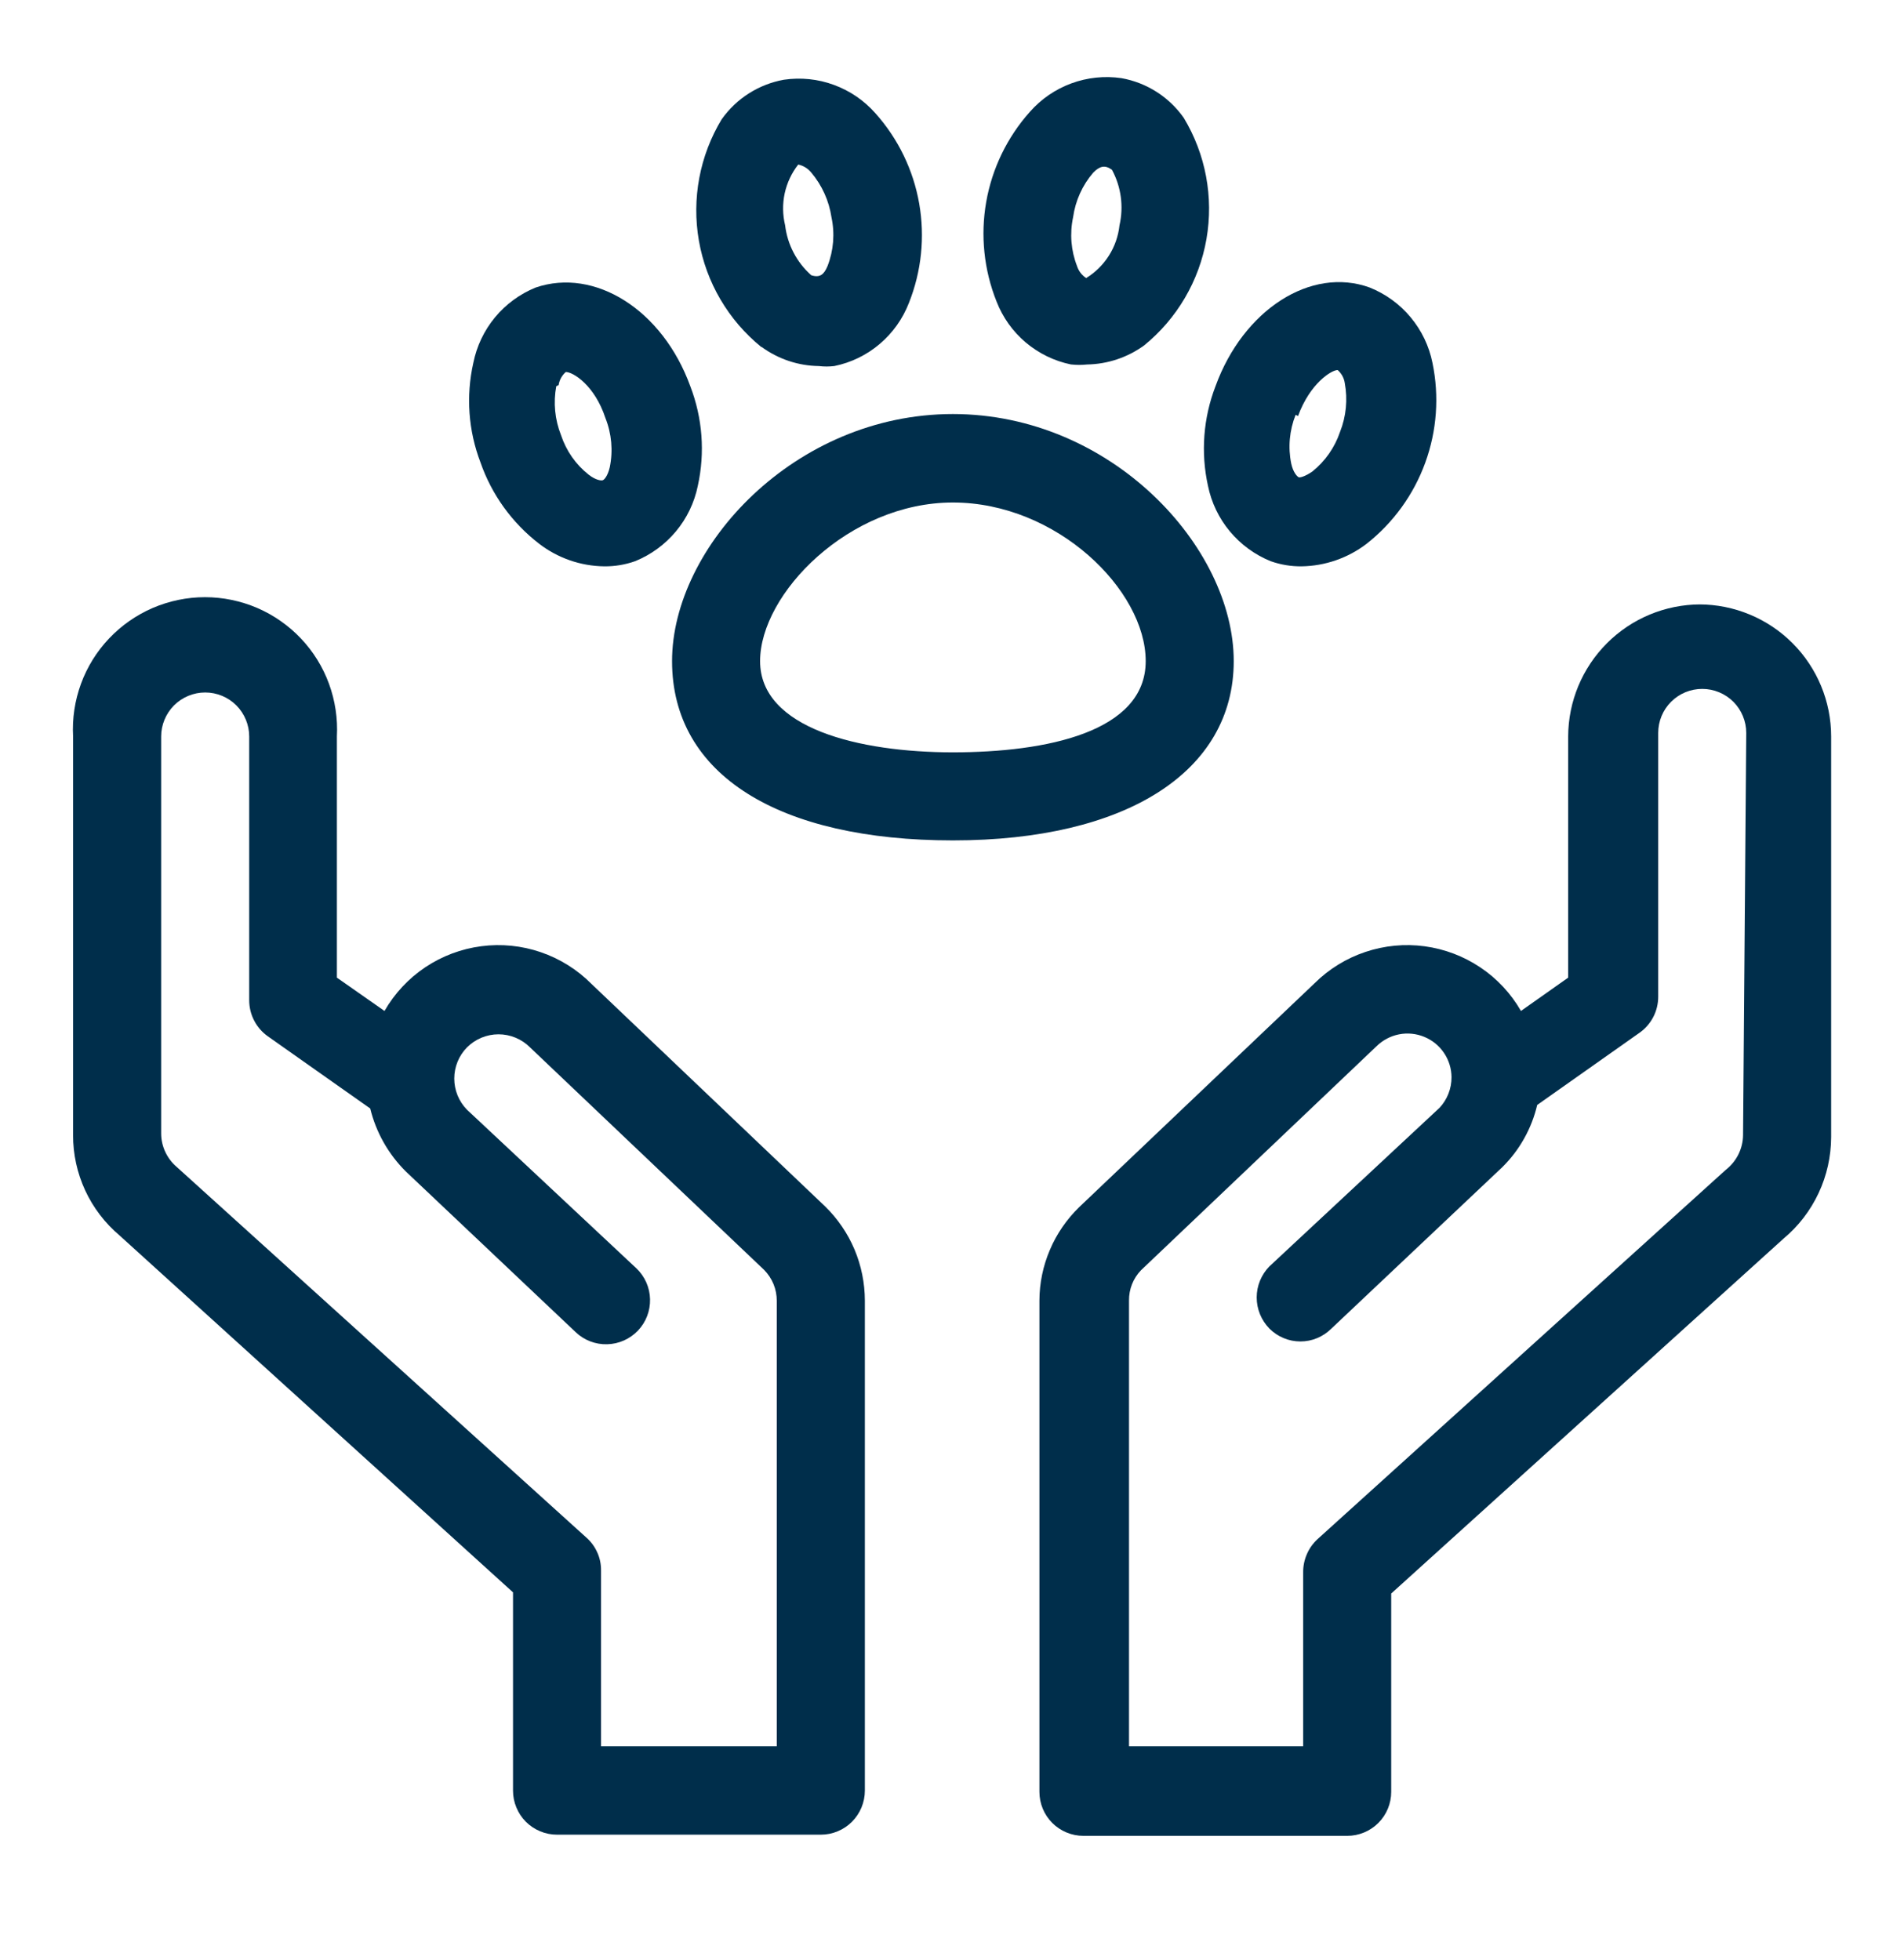
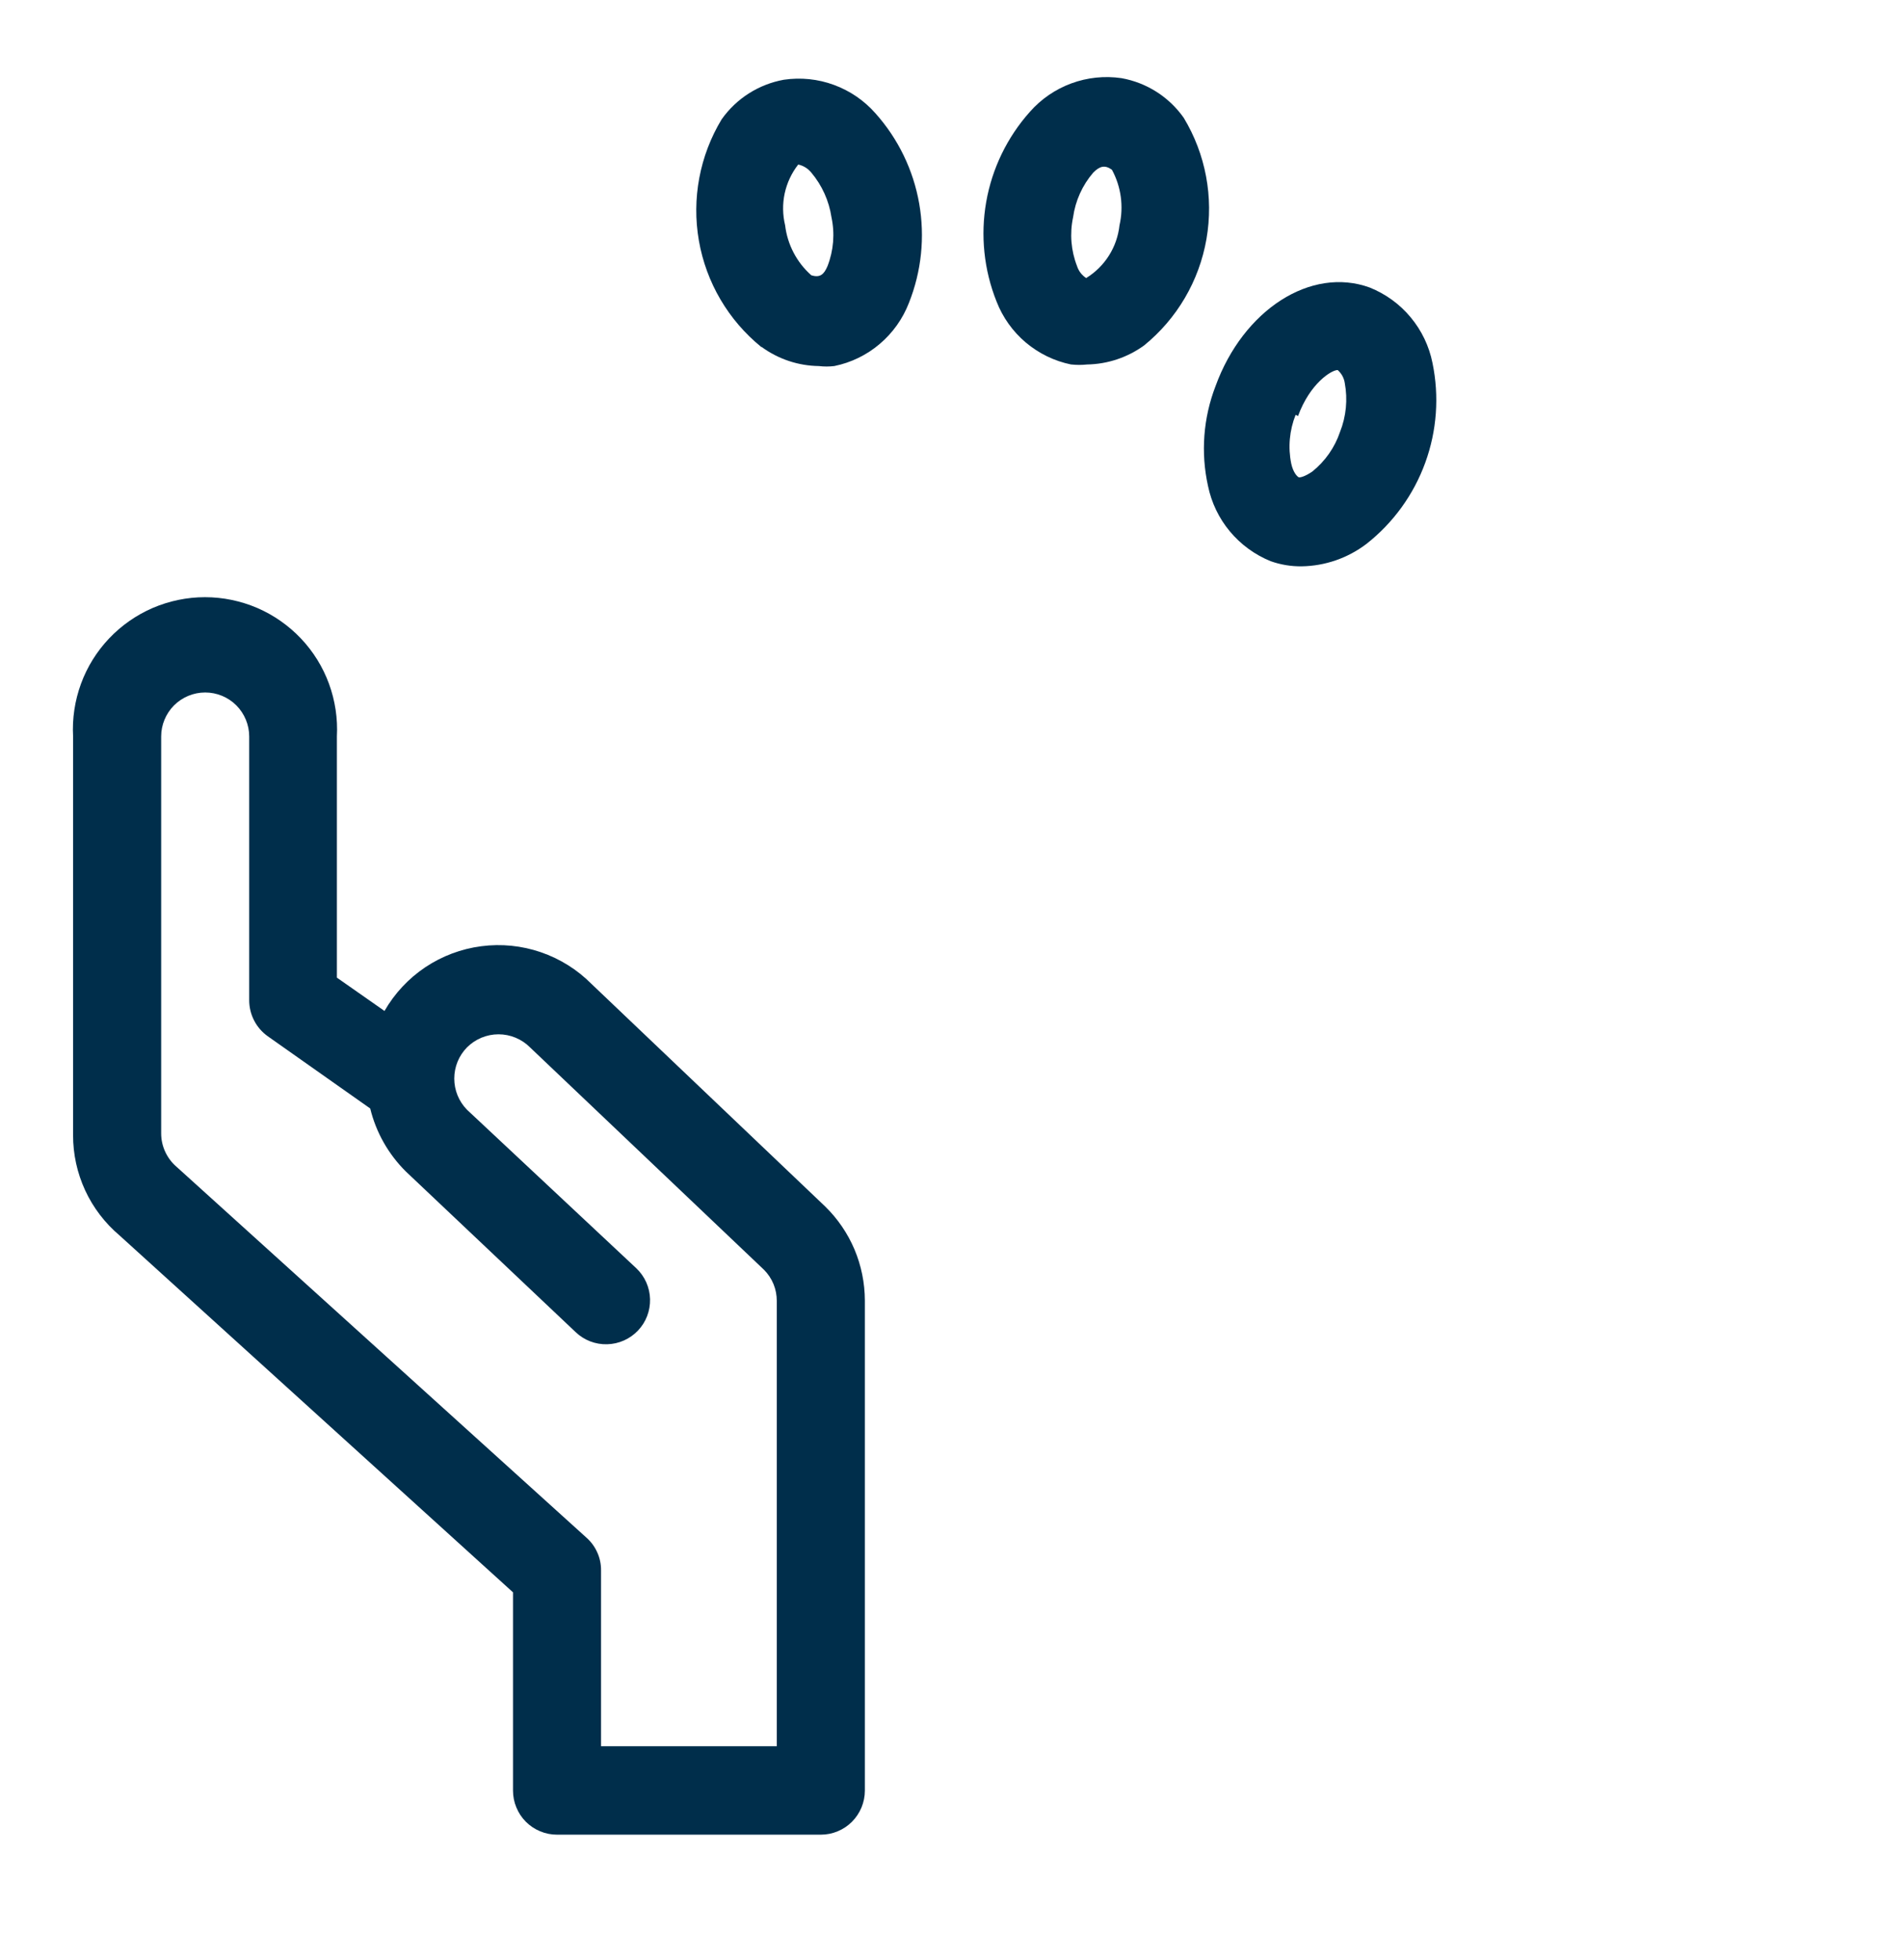
<svg xmlns="http://www.w3.org/2000/svg" width="34" height="35" viewBox="0 0 34 35" fill="none">
  <path d="M10.563 17.574C10.309 17.318 9.999 17.124 9.658 17.007C9.317 16.89 8.953 16.853 8.595 16.9C8.237 16.946 7.895 17.075 7.595 17.275C7.295 17.476 7.046 17.743 6.866 18.056L6.016 17.461V13.154C6.033 12.834 5.985 12.514 5.875 12.213C5.765 11.912 5.594 11.636 5.373 11.403C5.153 11.171 4.887 10.985 4.593 10.858C4.298 10.732 3.981 10.666 3.66 10.666C3.34 10.666 3.023 10.732 2.728 10.858C2.434 10.985 2.168 11.171 1.948 11.403C1.727 11.636 1.556 11.912 1.446 12.213C1.336 12.514 1.288 12.834 1.305 13.154V20.273C1.304 20.614 1.378 20.951 1.521 21.261C1.664 21.57 1.874 21.845 2.134 22.065L9.161 28.44V31.982C9.161 32.085 9.181 32.187 9.221 32.282C9.26 32.378 9.318 32.465 9.391 32.538C9.464 32.611 9.551 32.669 9.646 32.708C9.741 32.748 9.844 32.768 9.947 32.768H14.657C14.761 32.768 14.863 32.748 14.958 32.708C15.054 32.669 15.14 32.611 15.213 32.538C15.286 32.465 15.344 32.378 15.384 32.282C15.423 32.187 15.444 32.085 15.444 31.982V23.227C15.443 22.914 15.38 22.604 15.259 22.316C15.137 22.028 14.959 21.767 14.735 21.548L10.563 17.574ZM13.871 31.188H10.733V28.05C10.734 27.939 10.712 27.829 10.666 27.728C10.621 27.626 10.555 27.536 10.471 27.462L3.161 20.847C3.073 20.773 3.002 20.681 2.953 20.577C2.904 20.473 2.878 20.36 2.878 20.244V13.154C2.878 12.946 2.961 12.746 3.108 12.598C3.256 12.451 3.456 12.368 3.664 12.368C3.873 12.368 4.073 12.451 4.22 12.598C4.367 12.746 4.45 12.946 4.45 13.154V17.864C4.45 17.991 4.48 18.115 4.538 18.227C4.596 18.34 4.68 18.436 4.783 18.509L6.611 19.798C6.715 20.225 6.936 20.615 7.248 20.924L10.28 23.793C10.431 23.937 10.633 24.015 10.842 24.009C11.05 24.004 11.248 23.916 11.392 23.765C11.536 23.614 11.613 23.412 11.608 23.203C11.603 22.994 11.515 22.797 11.364 22.653L8.339 19.82C8.193 19.671 8.112 19.471 8.112 19.264C8.112 19.055 8.193 18.856 8.339 18.707C8.413 18.633 8.501 18.574 8.597 18.534C8.694 18.494 8.797 18.473 8.902 18.473C9.007 18.473 9.111 18.494 9.207 18.534C9.304 18.574 9.392 18.633 9.465 18.707L13.645 22.681C13.717 22.754 13.774 22.84 13.813 22.935C13.852 23.03 13.871 23.131 13.871 23.234V31.188Z" fill="#002E4B" />
-   <path d="M30.361 10.795C29.736 10.797 29.137 11.046 28.696 11.488C28.254 11.93 28.005 12.529 28.003 13.154V17.461L27.16 18.056C26.981 17.744 26.733 17.478 26.434 17.278C26.136 17.078 25.796 16.949 25.44 16.901C25.084 16.853 24.722 16.888 24.382 17.002C24.041 17.116 23.731 17.307 23.476 17.56L19.269 21.562C19.047 21.779 18.869 22.037 18.748 22.323C18.626 22.609 18.562 22.916 18.561 23.227V32.003C18.561 32.211 18.643 32.411 18.791 32.559C18.938 32.706 19.138 32.789 19.347 32.789H24.057C24.266 32.789 24.466 32.706 24.613 32.559C24.761 32.411 24.843 32.211 24.843 32.003V28.461L31.849 22.122C32.115 21.9 32.328 21.623 32.475 21.309C32.622 20.996 32.698 20.654 32.699 20.308V13.154C32.699 12.528 32.45 11.928 32.008 11.486C31.566 11.044 30.966 10.795 30.34 10.795H30.361ZM31.126 20.273C31.125 20.393 31.096 20.512 31.042 20.62C30.988 20.728 30.91 20.822 30.815 20.896L23.526 27.491C23.445 27.566 23.38 27.657 23.337 27.758C23.293 27.859 23.27 27.968 23.271 28.079V31.188H20.161V23.227C20.159 23.026 20.235 22.833 20.374 22.688L24.581 18.686C24.691 18.578 24.831 18.504 24.982 18.474C25.134 18.444 25.291 18.46 25.434 18.519C25.577 18.578 25.699 18.677 25.785 18.805C25.872 18.933 25.919 19.084 25.92 19.239C25.921 19.441 25.845 19.636 25.708 19.784L22.669 22.617C22.523 22.766 22.441 22.965 22.441 23.173C22.441 23.381 22.523 23.581 22.669 23.73C22.741 23.802 22.827 23.86 22.922 23.899C23.017 23.939 23.119 23.959 23.221 23.959C23.324 23.959 23.426 23.939 23.521 23.899C23.615 23.86 23.701 23.802 23.774 23.73L26.827 20.846C27.135 20.542 27.351 20.156 27.45 19.735L29.278 18.445C29.381 18.372 29.465 18.276 29.523 18.164C29.581 18.052 29.611 17.927 29.611 17.801V13.09C29.611 12.882 29.693 12.682 29.841 12.534C29.988 12.387 30.188 12.304 30.397 12.304C30.605 12.304 30.805 12.387 30.953 12.534C31.1 12.682 31.183 12.882 31.183 13.09L31.126 20.273Z" fill="#002E4B" />
-   <path d="M22.031 11.808C22.031 9.768 19.842 7.395 17.016 7.395C14.19 7.395 12.001 9.768 12.001 11.808C12.001 13.848 13.921 15.01 17.016 15.01C20.111 15.01 22.031 13.784 22.031 11.808ZM17.016 13.437C15.351 13.437 13.573 13.012 13.573 11.808C13.573 10.604 15.16 8.975 17.016 8.975C18.872 8.975 20.459 10.54 20.459 11.808C20.459 13.076 18.681 13.437 17.016 13.437Z" fill="#002E4B" />
  <path d="M13.602 6.198C13.899 6.414 14.255 6.533 14.622 6.538C14.713 6.549 14.806 6.549 14.898 6.538C15.197 6.477 15.475 6.342 15.707 6.145C15.94 5.948 16.12 5.696 16.23 5.412C16.455 4.848 16.519 4.233 16.414 3.634C16.309 3.036 16.039 2.479 15.635 2.026C15.434 1.797 15.179 1.622 14.893 1.517C14.607 1.411 14.3 1.38 13.998 1.424C13.549 1.505 13.149 1.759 12.886 2.132C12.494 2.782 12.35 3.551 12.48 4.298C12.61 5.045 13.006 5.72 13.595 6.198H13.602ZM14.26 2.94C14.35 2.961 14.429 3.011 14.487 3.082C14.679 3.31 14.804 3.587 14.848 3.882C14.91 4.173 14.885 4.476 14.777 4.753C14.714 4.902 14.643 4.966 14.487 4.916C14.227 4.686 14.061 4.368 14.02 4.024C13.975 3.837 13.972 3.643 14.012 3.455C14.053 3.267 14.135 3.091 14.253 2.94" fill="#002E4B" />
  <path d="M19.134 6.51C19.226 6.52 19.318 6.52 19.41 6.51C19.777 6.504 20.133 6.385 20.43 6.17C21.018 5.692 21.414 5.017 21.544 4.269C21.674 3.522 21.53 2.753 21.138 2.104C20.875 1.731 20.476 1.476 20.026 1.396C19.725 1.352 19.417 1.384 19.132 1.489C18.846 1.594 18.591 1.769 18.39 1.998C17.986 2.451 17.716 3.008 17.611 3.606C17.506 4.204 17.57 4.82 17.795 5.384C17.905 5.668 18.084 5.92 18.317 6.117C18.55 6.313 18.828 6.449 19.127 6.51H19.134ZM19.162 3.882C19.203 3.586 19.328 3.308 19.523 3.082C19.637 2.968 19.729 2.94 19.856 3.032C20.02 3.335 20.068 3.688 19.991 4.024C19.97 4.216 19.906 4.401 19.803 4.564C19.7 4.727 19.561 4.865 19.396 4.966C19.319 4.916 19.261 4.841 19.233 4.753C19.125 4.476 19.1 4.173 19.162 3.882Z" fill="#002E4B" />
-   <path d="M9.628 9.712C9.961 9.968 10.369 10.11 10.79 10.115C10.978 10.117 11.165 10.086 11.342 10.023C11.625 9.908 11.875 9.725 12.07 9.491C12.266 9.256 12.4 8.976 12.461 8.677C12.592 8.084 12.545 7.466 12.327 6.899C11.831 5.532 10.62 4.774 9.564 5.136C9.282 5.251 9.033 5.434 8.839 5.668C8.645 5.903 8.512 6.183 8.452 6.482C8.319 7.074 8.363 7.692 8.58 8.259C8.78 8.835 9.145 9.34 9.628 9.712ZM9.975 6.878C9.989 6.788 10.034 6.705 10.103 6.644C10.237 6.644 10.62 6.885 10.811 7.466C10.922 7.745 10.949 8.05 10.889 8.344C10.853 8.5 10.79 8.571 10.761 8.578C10.733 8.585 10.641 8.578 10.513 8.479C10.282 8.297 10.11 8.05 10.018 7.771C9.908 7.494 9.879 7.192 9.933 6.899" fill="#002E4B" />
  <path d="M21.571 8.677C21.632 8.976 21.766 9.256 21.962 9.491C22.157 9.725 22.407 9.908 22.69 10.023C22.867 10.086 23.054 10.117 23.242 10.115C23.663 10.109 24.07 9.967 24.404 9.712C24.881 9.336 25.244 8.834 25.451 8.264C25.659 7.693 25.703 7.076 25.58 6.482C25.52 6.182 25.386 5.902 25.19 5.667C24.995 5.432 24.744 5.25 24.461 5.136C23.412 4.753 22.201 5.532 21.705 6.899C21.487 7.466 21.44 8.084 21.571 8.677ZM23.179 7.431C23.391 6.85 23.774 6.609 23.887 6.609C23.956 6.67 24.001 6.752 24.014 6.843C24.068 7.135 24.039 7.437 23.929 7.714C23.835 7.993 23.663 8.238 23.434 8.422C23.299 8.514 23.207 8.536 23.186 8.522C23.164 8.507 23.094 8.444 23.058 8.281C22.998 7.989 23.026 7.686 23.136 7.409" fill="#002E4B" />
</svg>